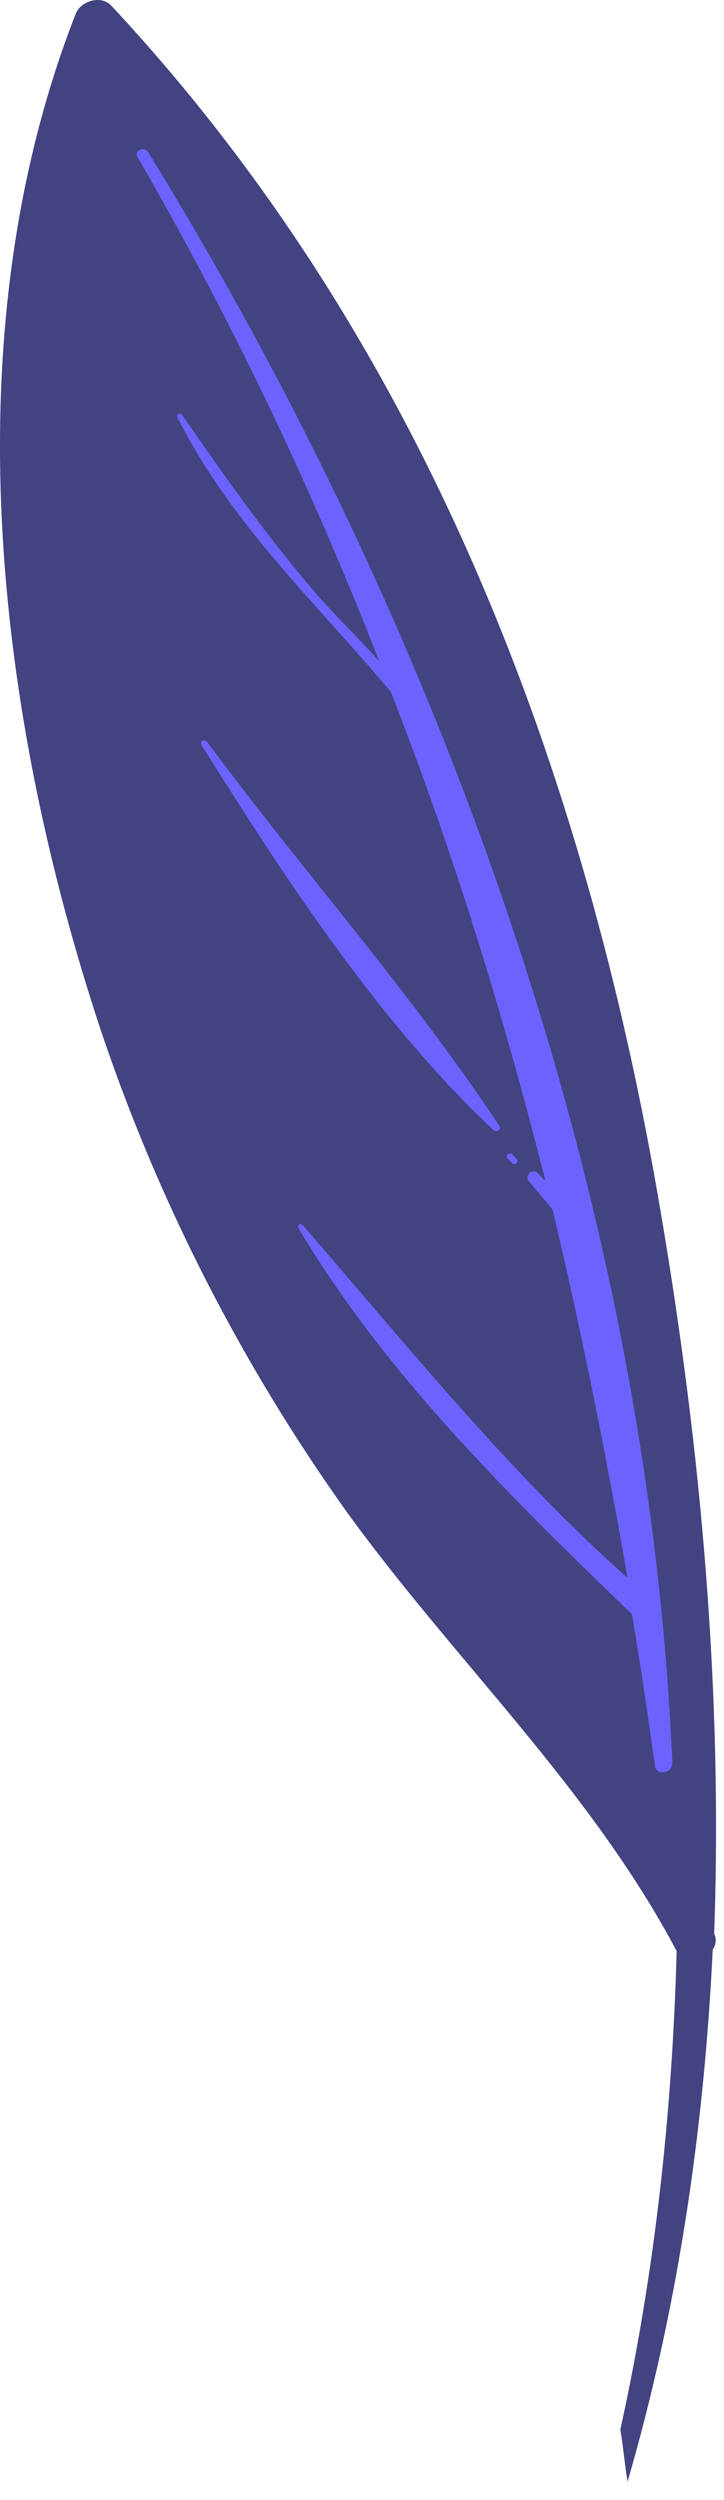
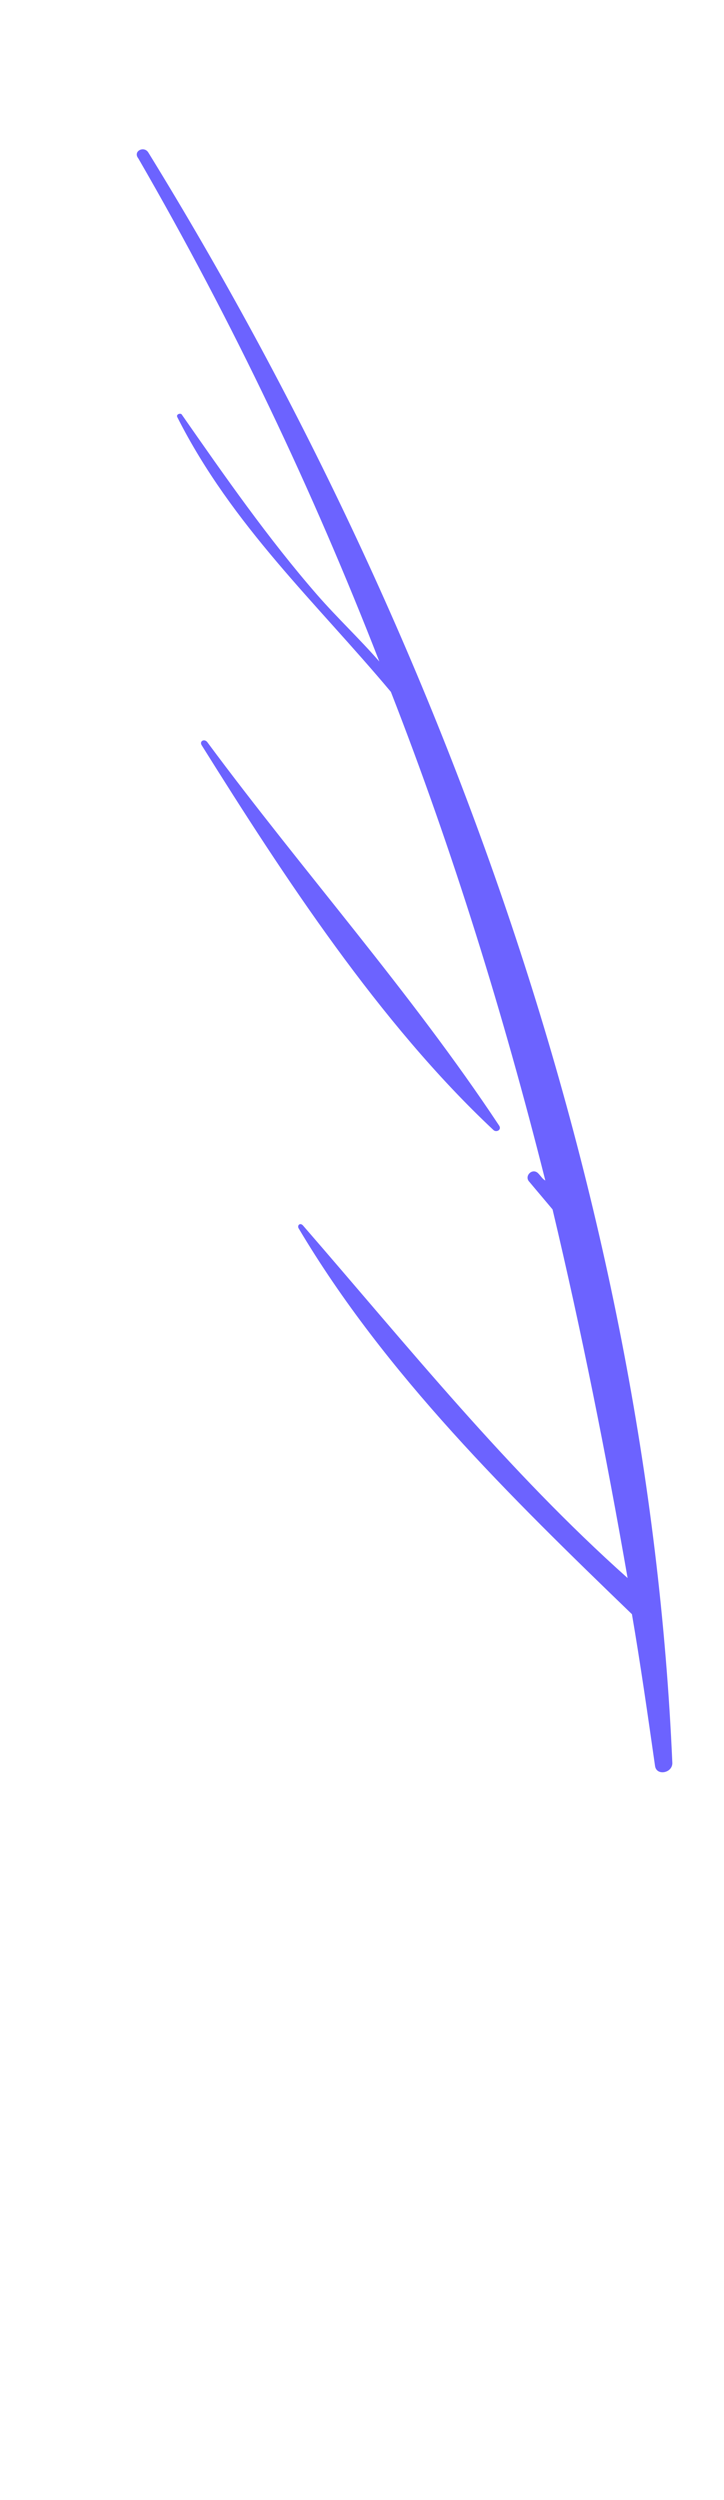
<svg xmlns="http://www.w3.org/2000/svg" width="20" height="69" viewBox="0 0 20 69" fill="none">
-   <path d="M18.692 53.849C18.572 58.278 18.094 62.707 17.137 67.056C17.217 67.535 17.256 68.014 17.336 68.493C18.732 63.705 19.449 58.757 19.689 53.809C19.768 53.69 19.808 53.53 19.728 53.371C19.968 46.747 19.369 40.004 18.253 33.461C16.18 21.171 11.675 9.361 3.063 0.144C2.784 -0.135 2.265 0.024 2.106 0.344C-1.363 9.161 -0.127 19.655 2.784 28.433C4.379 33.181 6.691 37.69 9.601 41.76C12.552 45.83 16.3 49.341 18.692 53.849Z" fill="#434382" />
  <path d="M4.1 4.213C12.234 17.42 17.895 33.06 18.573 48.661C18.573 48.941 18.134 49.02 18.095 48.741C17.895 47.345 17.696 45.948 17.457 44.552C14.107 41.32 10.639 37.928 8.247 33.898C8.207 33.819 8.287 33.739 8.366 33.819C11.277 37.17 14.028 40.602 17.337 43.554C16.739 40.123 16.061 36.731 15.264 33.38C15.064 33.14 14.825 32.861 14.626 32.622C14.466 32.462 14.706 32.223 14.865 32.382C14.945 32.462 14.985 32.542 15.064 32.582C13.908 27.993 12.513 23.485 10.798 19.096C8.725 16.622 6.413 14.507 4.898 11.514C4.858 11.435 4.977 11.395 5.017 11.435C6.213 13.15 7.409 14.866 8.765 16.422C9.323 17.061 9.921 17.619 10.479 18.258C8.645 13.549 6.452 8.921 3.821 4.372C3.662 4.173 3.981 4.013 4.1 4.213Z" fill="#6C63FF" />
-   <path d="M5.734 20.493C8.365 24.044 11.356 27.395 13.788 31.066C13.867 31.186 13.708 31.266 13.628 31.186C10.478 28.233 7.847 24.203 5.574 20.573C5.495 20.453 5.654 20.373 5.734 20.493Z" fill="#6C63FF" />
-   <path d="M14.148 31.862L14.268 31.982C14.347 32.062 14.228 32.181 14.148 32.102L14.028 31.982C13.948 31.902 14.068 31.782 14.148 31.862Z" fill="#6C63FF" />
+   <path d="M5.734 20.493C8.365 24.044 11.356 27.395 13.788 31.066C13.867 31.186 13.708 31.266 13.628 31.186C10.478 28.233 7.847 24.203 5.574 20.573C5.495 20.453 5.654 20.373 5.734 20.493" fill="#6C63FF" />
</svg>